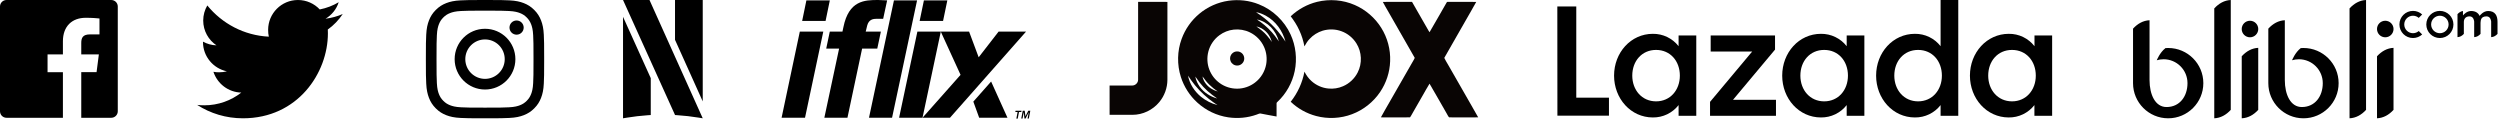
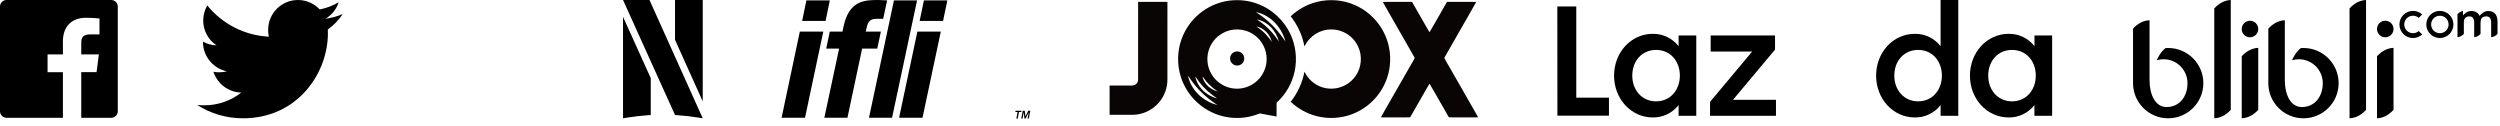
<svg xmlns="http://www.w3.org/2000/svg" width="317px" height="16px" viewBox="0 0 317 16" version="1.1">
  <title>Group</title>
  <desc>Created with Sketch.</desc>
  <g id="November-bundling-concept" stroke="none" stroke-width="1" fill="none" fill-rule="evenodd">
    <g id="211-nov-bundling" transform="translate(-355, -1393)">
      <g id="Pilih-Size" transform="translate(250, 1084)">
        <g id="Drop-Down-Size-Copy" transform="translate(0, 51)">
          <g id="Group-6" transform="translate(2, 211)">
            <g id="Group" transform="translate(103, 47)">
              <g id="Shape-2" transform="translate(54, 0)" fill="#000000" fill-rule="nonzero">
-                 <path d="M7.5,1.351 C9.503,1.351 9.74,1.359 10.531,1.395 C11.262,1.428 11.659,1.551 11.923,1.653 C12.273,1.789 12.523,1.952 12.786,2.214 C13.048,2.477 13.211,2.727 13.347,3.077 C13.449,3.341 13.572,3.738 13.605,4.469 C13.641,5.26 13.649,5.497 13.649,7.5 C13.649,9.503 13.641,9.74 13.605,10.531 C13.572,11.262 13.449,11.659 13.347,11.923 C13.211,12.273 13.048,12.523 12.786,12.786 C12.523,13.048 12.273,13.211 11.923,13.347 C11.659,13.449 11.262,13.572 10.531,13.605 C9.74,13.641 9.503,13.649 7.5,13.649 C5.497,13.649 5.26,13.641 4.469,13.605 C3.738,13.572 3.341,13.449 3.077,13.347 C2.727,13.211 2.477,13.048 2.214,12.786 C1.952,12.523 1.789,12.273 1.653,11.923 C1.551,11.659 1.428,11.262 1.395,10.531 C1.359,9.74 1.351,9.503 1.351,7.5 C1.351,5.497 1.359,5.26 1.395,4.469 C1.428,3.738 1.551,3.341 1.653,3.077 C1.789,2.727 1.952,2.477 2.214,2.214 C2.477,1.952 2.727,1.789 3.077,1.653 C3.341,1.551 3.738,1.428 4.469,1.395 C5.26,1.359 5.497,1.351 7.5,1.351 M7.5,0 C5.463,0 5.208,0.009 4.408,0.045 C3.609,0.082 3.064,0.208 2.587,0.394 C2.094,0.585 1.676,0.842 1.259,1.259 C0.842,1.676 0.585,2.094 0.394,2.587 C0.208,3.064 0.082,3.609 0.045,4.408 C0.009,5.208 0,5.463 0,7.5 C0,9.537 0.009,9.792 0.045,10.592 C0.082,11.391 0.208,11.936 0.394,12.413 C0.585,12.906 0.842,13.324 1.259,13.741 C1.676,14.158 2.094,14.415 2.587,14.606 C3.064,14.792 3.609,14.918 4.408,14.955 C5.208,14.991 5.463,15 7.5,15 C9.537,15 9.792,14.991 10.592,14.955 C11.391,14.918 11.936,14.792 12.413,14.606 C12.906,14.415 13.324,14.158 13.741,13.741 C14.158,13.324 14.415,12.906 14.606,12.413 C14.792,11.936 14.918,11.391 14.955,10.592 C14.991,9.792 15,9.537 15,7.5 C15,5.463 14.991,5.208 14.955,4.408 C14.918,3.609 14.792,3.064 14.606,2.587 C14.415,2.094 14.158,1.676 13.741,1.259 C13.324,0.842 12.906,0.585 12.413,0.394 C11.936,0.208 11.391,0.082 10.592,0.045 C9.792,0.009 9.537,0 7.5,0 Z M7.5,3.649 C5.373,3.649 3.649,5.373 3.649,7.5 C3.649,9.627 5.373,11.351 7.5,11.351 C9.627,11.351 11.351,9.627 11.351,7.5 C11.351,5.373 9.627,3.649 7.5,3.649 Z M7.5,10 C6.119,10 5,8.881 5,7.5 C5,6.119 6.119,5 7.5,5 C8.881,5 10,6.119 10,7.5 C10,8.881 8.881,10 7.5,10 Z M12.403,3.496 C12.403,3.994 12.001,4.397 11.504,4.397 C11.006,4.397 10.603,3.994 10.603,3.496 C10.603,2.999 11.006,2.597 11.504,2.597 C12.001,2.597 12.403,2.999 12.403,3.496 Z" id="Shape" />
-               </g>
+                 </g>
              <g id="Group-10" transform="translate(197.469, 0)" fill="#000000" fill-rule="nonzero">
                <polyline id="path33" points="-4.03233003e-13 0.82 2.403 0.82 2.403 12.384 6.547 12.384 6.547 14.667 0.01 14.667 -4.03233003e-13 0.82" />
                <path d="M12.113,4.289 C13.386,4.273 14.593,4.854 15.376,5.858 L15.376,4.495 L17.619,4.495 L17.619,14.687 L15.376,14.687 L15.376,13.325 C14.593,14.329 13.386,14.909 12.113,14.893 C9.317,14.893 7.195,12.505 7.195,9.589 C7.195,6.672 9.317,4.289 12.113,4.289 M12.52,6.33 C10.705,6.33 9.503,7.758 9.503,9.589 C9.503,11.419 10.725,12.852 12.52,12.852 C14.315,12.852 15.537,11.424 15.537,9.589 C15.537,7.753 14.335,6.33 12.52,6.33" id="path39" />
                <polyline id="path45" points="19.364 12.917 24.709 6.532 19.444 6.532 19.444 4.495 27.605 4.495 27.605 6.29 22.28 12.651 27.725 12.651 27.725 14.687 19.364 14.687 19.364 12.917" />
-                 <path d="M33.427,4.289 C34.7,4.273 35.908,4.854 36.691,5.858 L36.691,4.495 L38.933,4.495 L38.933,14.687 L36.691,14.687 L36.691,13.325 C35.908,14.329 34.7,14.909 33.427,14.893 C30.632,14.893 28.515,12.505 28.515,9.589 C28.515,6.672 30.632,4.289 33.427,4.289 M33.835,6.33 C32.019,6.33 30.818,7.758 30.818,9.589 C30.818,11.419 32.04,12.852 33.835,12.852 C35.63,12.852 36.851,11.424 36.851,9.589 C36.851,7.753 35.65,6.33 33.835,6.33" id="path51" />
                <path d="M45.339,4.289 C46.611,4.272 47.817,4.853 48.598,5.858 L48.598,-6.00408612e-13 L50.84,-6.00408612e-13 L50.84,14.687 L48.598,14.687 L48.598,13.325 C47.817,14.329 46.611,14.91 45.339,14.893 C42.544,14.893 40.422,12.505 40.422,9.589 C40.422,6.672 42.544,4.289 45.339,4.289 M45.746,6.33 C43.931,6.33 42.729,7.758 42.729,9.589 C42.729,11.419 43.956,12.852 45.746,12.852 C47.537,12.852 48.763,11.424 48.763,9.589 C48.763,7.753 47.562,6.33 45.746,6.33" id="path57" />
                <path d="M57.246,4.289 C58.518,4.272 59.724,4.853 60.504,5.858 L60.504,4.495 L62.742,4.495 L62.742,14.687 L60.494,14.687 L60.494,13.325 C59.714,14.329 58.508,14.91 57.236,14.893 C54.44,14.893 52.318,12.505 52.318,9.589 C52.318,6.672 54.45,4.289 57.246,4.289 M57.653,6.33 C55.838,6.33 54.636,7.758 54.636,9.589 C54.636,11.419 55.863,12.852 57.653,12.852 C59.443,12.852 60.67,11.424 60.67,9.589 C60.67,7.753 59.468,6.33 57.653,6.33" id="path63" />
              </g>
              <g id="Group-9" transform="translate(79, 0)" fill="#000000" fill-rule="nonzero">
                <path d="M9.9475983e-14,2.133 L9.9475983e-14,15 L0.511,14.916 C1.365,14.776 2.239,14.674 3.107,14.614 L3.516,14.586 L3.516,9.908 L9.9475983e-14,2.133 Z" id="Path" />
                <polygon id="Path" points="6.592 3.41060513e-13 6.592 5.049 10.107 12.859 10.107 3.41060513e-13" />
                <path d="M6.592,7.19 L6.273,6.482 L3.355,0 L2.9296875e-05,0 L4.925,10.893 L6.596,14.588 L6.855,14.604 C7.772,14.663 8.694,14.768 9.597,14.916 L10.107,15 L6.592,7.19 Z" id="Path" />
              </g>
              <g id="Path-2" transform="translate(25, 0)" fill="#000000" fill-rule="nonzero">
                <path d="M18.462,1.776 C17.775,2.077 17.043,2.277 16.281,2.373 C17.065,1.905 17.664,1.169 17.946,0.282 C17.214,0.718 16.407,1.026 15.546,1.198 C14.851,0.458 13.861,0 12.781,0 C10.686,0 8.999,1.701 8.999,3.786 C8.999,4.086 9.024,4.374 9.087,4.649 C5.94,4.495 3.156,2.987 1.285,0.69 C0.959,1.257 0.767,1.905 0.767,2.603 C0.767,3.914 1.442,5.076 2.448,5.748 C1.84,5.737 1.244,5.56 0.738,5.282 C0.738,5.294 0.738,5.309 0.738,5.324 C0.738,7.163 2.05,8.691 3.771,9.043 C3.463,9.127 3.127,9.167 2.778,9.167 C2.536,9.167 2.292,9.153 2.062,9.103 C2.552,10.602 3.944,11.703 5.598,11.739 C4.311,12.747 2.676,13.353 0.906,13.353 C0.595,13.353 0.298,13.34 2.80664381e-13,13.302 C1.677,14.383 3.663,15 5.806,15 C12.771,15 16.578,9.231 16.578,4.23 C16.578,4.063 16.573,3.901 16.565,3.741 C17.316,3.208 17.947,2.542 18.462,1.776 Z" id="Path" />
              </g>
              <g id="facebook-app-logo" fill="#000000" fill-rule="nonzero">
                <path d="M14.109,0 L0.824,0 C0.369,0 0,0.369 0,0.825 L0,14.11 C0,14.565 0.369,14.934 0.824,14.934 L7.977,14.934 L7.977,9.151 L6.03,9.151 L6.03,6.897 L7.977,6.897 L7.977,5.235 C7.977,3.306 9.154,2.255 10.875,2.255 C11.7,2.255 12.407,2.317 12.614,2.344 L12.614,4.36 L11.42,4.36 C10.485,4.36 10.304,4.805 10.304,5.457 L10.304,6.896 L12.536,6.896 L12.244,9.15 L10.304,9.15 L10.304,14.934 L14.109,14.934 C14.565,14.934 14.934,14.564 14.934,14.11 L14.934,0.824 C14.934,0.369 14.565,0 14.109,0 Z" id="Path" />
              </g>
              <g id="Fill-10" transform="translate(270.469, 0)" fill="#000000">
                <path d="M4.457,6.086 C6.918,6.086 8.914,8.082 8.914,10.543 C8.914,13.004 6.918,15 4.457,15 C1.996,15 -1.0658141e-14,13.004 -1.0658141e-14,10.543 L-1.0658141e-14,3.633 C0.585,2.996 1.283,2.603 2.093,2.566 C2.093,5.094 2.093,7.622 2.093,10.15 C2.093,12.005 2.818,13.572 4.248,13.572 C5.921,13.572 6.905,12.216 6.905,10.543 C6.905,8.87 5.549,7.514 3.877,7.514 C3.575,7.514 3.285,7.558 3.01,7.64 C3.01,7.64 3.391,6.65 4.117,6.099 C4.229,6.09 4.343,6.086 4.457,6.086 Z M35.497,1.381 C35.947,1.381 36.355,1.553 36.662,1.835 L36.228,2.269 C36.033,2.098 35.778,1.994 35.497,1.994 C34.886,1.994 34.39,2.49 34.39,3.102 C34.39,3.714 34.886,4.21 35.497,4.21 C35.778,4.21 36.033,4.106 36.228,3.935 L36.662,4.368 C36.355,4.65 35.947,4.822 35.497,4.822 C34.547,4.822 33.777,4.052 33.777,3.102 C33.777,2.152 34.547,1.381 35.497,1.381 Z M41.141,1.793 C41.339,1.577 41.57,1.434 41.835,1.393 L41.835,1.957 C41.969,1.796 42.354,1.395 42.87,1.395 C43.458,1.395 43.81,1.679 43.939,2.02 C43.969,1.979 44.4,1.395 45.023,1.395 C45.919,1.395 46.216,1.985 46.216,2.771 L46.216,4.299 C45.991,4.544 45.722,4.695 45.41,4.71 L45.41,2.739 C45.41,2.739 45.379,2.074 44.826,2.074 C43.985,2.074 44.105,2.737 44.063,2.894 L44.063,4.299 C43.838,4.544 43.569,4.695 43.257,4.71 L43.257,2.739 C43.257,2.739 43.225,2.074 42.673,2.074 C42.121,2.074 41.947,2.453 41.947,2.79 L41.947,4.299 C41.721,4.544 41.453,4.695 41.141,4.71 L41.141,1.793 Z M38.906,1.381 C39.856,1.381 40.626,2.152 40.626,3.102 C40.626,4.052 39.856,4.822 38.906,4.822 C37.956,4.822 37.186,4.052 37.186,3.102 C37.186,2.152 37.956,1.381 38.906,1.381 Z M38.906,1.994 C39.518,1.994 40.014,2.49 40.014,3.102 C40.014,3.714 39.518,4.21 38.906,4.21 C38.294,4.21 37.798,3.714 37.798,3.102 C37.798,2.49 38.294,1.994 38.906,1.994 Z M21.611,6.086 C24.072,6.086 26.068,8.082 26.068,10.543 C26.068,13.004 24.072,15 21.611,15 C19.149,15 17.154,13.004 17.154,10.543 L17.154,3.633 C17.739,2.996 18.436,2.603 19.246,2.566 C19.246,5.094 19.246,7.622 19.246,10.15 C19.246,12.005 19.971,13.572 21.402,13.572 C23.075,13.572 24.059,12.216 24.059,10.543 C24.059,8.87 22.703,7.514 21.03,7.514 C20.729,7.514 20.438,7.558 20.164,7.64 C20.164,7.64 20.545,6.65 21.27,6.099 C21.383,6.09 21.496,6.086 21.611,6.086 Z M30.936,7.135 C31.521,6.498 32.219,6.105 33.029,6.067 C33.029,10.711 33.029,9.288 33.029,13.932 C32.444,14.57 31.746,14.962 30.936,15 C30.936,10.356 30.936,11.779 30.936,7.135 Z M31.983,2.631 C32.562,2.631 33.031,3.101 33.031,3.68 C33.031,4.259 32.562,4.729 31.983,4.729 C31.403,4.729 30.934,4.259 30.934,3.68 C30.934,3.101 31.403,2.631 31.983,2.631 Z M27.453,1.067 C28.038,0.43 28.736,0.038 29.546,0 C29.546,4.644 29.546,9.288 29.546,13.932 C28.961,14.57 28.263,14.962 27.453,15 C27.453,10.356 27.453,5.712 27.453,1.067 Z M13.783,7.135 C14.368,6.498 15.066,6.105 15.875,6.067 C15.875,10.711 15.875,9.288 15.875,13.932 C15.29,14.57 14.593,14.962 13.783,15 C13.783,10.356 13.783,11.779 13.783,7.135 Z M14.829,2.631 C15.408,2.631 15.878,3.101 15.878,3.68 C15.878,4.259 15.408,4.729 14.829,4.729 C14.25,4.729 13.78,4.259 13.78,3.68 C13.78,3.101 14.25,2.631 14.829,2.631 Z M10.3,1.067 C10.885,0.43 11.582,0.038 12.392,0 C12.392,4.644 12.392,9.288 12.392,13.932 C11.807,14.57 11.109,14.962 10.3,15 C10.3,10.356 10.3,5.712 10.3,1.067 L10.3,1.067 Z" id="Fill-9" />
              </g>
              <g id="Group-11" transform="translate(99.107, 0)" fill="#000000" fill-rule="nonzero">
                <path d="M17.217,4.01 L20.187,4.01 L17.869,14.926 L14.898,14.926 L17.217,4.01 M20.474,2.655 L17.503,2.655 L18.045,0.049 L21.015,0.049 L20.474,2.655 Z" id="Shape" />
                <polyline id="Path" points="14.007 14.929 11.081 14.929 14.246 0.049 17.178 0.049 14.007 14.929" />
                <path d="M13.382,0.049 L12.879,2.382 L12.056,2.382 C11.625,2.382 11.069,2.456 10.859,3.215 C10.799,3.438 10.756,3.597 10.665,4.008 L12.588,4.008 L12.132,6.161 L10.21,6.161 L8.35,14.926 L5.421,14.926 L7.291,6.163 L5.657,6.163 L6.11,4.01 L7.715,4.01 L7.836,3.445 C8.523,0.049 10.53,0 12.24,0 C12.43,0 13.382,0.049 13.382,0.049" id="Path" />
                <path d="M2.309,4.01 L5.286,4.01 L2.97,14.926 L7.10542736e-14,14.926 L2.309,4.01 M5.576,2.655 L2.606,2.655 L3.144,0.049 L6.114,0.049 L5.576,2.655 Z" id="Shape" />
-                 <path d="M30.994,4.01 L27.512,4.01 L24.988,7.263 L23.774,4.01 L20.184,4.01 L22.692,9.49 L17.866,14.931 L21.35,14.931 L30.994,4.01 M24.311,12.885 L25.054,14.931 L28.641,14.931 L26.567,10.338 L24.311,12.885 Z" id="Shape" />
                <path d="M29.635,14.205 L29.667,14.038 L30.425,14.038 L30.392,14.205 L30.1,14.205 L29.943,15.038 L29.766,15.038 L29.924,14.205 L29.635,14.205 M30.826,14.038 L30.921,14.747 L31.28,14.038 L31.536,14.038 L31.347,15.034 L31.188,15.034 L31.337,14.227 L30.939,15.034 L30.795,15.034 L30.701,14.227 L30.552,15.034 L30.388,15.034 L30.577,14.038 L30.826,14.038 Z" id="Shape" />
              </g>
              <g id="JOOX_font_logo" transform="translate(140.667, 0)" fill="#090504" fill-rule="nonzero">
                <path d="M15.1,0.096 C16.389,-0.089 17.728,0.054 18.939,0.541 C20.713,1.236 22.191,2.643 22.981,4.376 C23.646,5.813 23.82,7.463 23.503,9.012 C23.193,10.5 22.419,11.89 21.305,12.925 C21.255,12.976 21.191,13.031 21.202,13.111 C21.198,13.665 21.203,14.219 21.201,14.773 C20.512,14.664 19.831,14.509 19.145,14.389 C18.978,14.388 18.83,14.486 18.674,14.532 C17.529,14.941 16.283,15.056 15.082,14.878 C13.629,14.665 12.245,14.007 11.162,13.015 C10.192,12.137 9.46,10.999 9.065,9.752 C8.569,8.193 8.599,6.468 9.165,4.933 C9.613,3.693 10.402,2.579 11.416,1.738 C12.462,0.866 13.752,0.29 15.1,0.096 M18.599,1.549 C18.785,1.69 18.99,1.803 19.178,1.94 C19.806,2.39 20.393,2.899 20.92,3.465 C21.446,4.025 21.907,4.643 22.334,5.281 C21.974,3.918 21.088,2.667 19.836,1.991 C19.447,1.788 19.037,1.606 18.599,1.549 M18.712,2.47 C18.864,2.593 19.034,2.69 19.191,2.804 C19.874,3.299 20.483,3.895 20.998,4.562 C21.171,4.785 21.32,5.025 21.492,5.249 C21.313,4.575 20.966,3.945 20.482,3.443 C20.001,2.962 19.388,2.588 18.712,2.47 M18.642,3.356 C19.13,3.697 19.612,4.058 19.991,4.523 C20.219,4.772 20.408,5.052 20.609,5.323 C20.513,5 20.382,4.684 20.189,4.407 C19.832,3.878 19.272,3.478 18.642,3.356 M15.773,3.754 C15.115,3.826 14.475,4.077 13.945,4.475 C13.267,4.973 12.769,5.711 12.556,6.525 C12.356,7.278 12.395,8.095 12.675,8.823 C12.937,9.512 13.406,10.12 14.007,10.546 C14.644,11.006 15.43,11.25 16.215,11.243 C17.025,11.241 17.831,10.963 18.471,10.467 C19.209,9.911 19.719,9.067 19.884,8.159 C20.016,7.417 19.926,6.634 19.613,5.948 C19.254,5.146 18.603,4.479 17.81,4.101 C17.182,3.795 16.467,3.68 15.773,3.754 M9.975,9.592 C10.169,10.646 10.797,11.589 11.614,12.268 C12.227,12.759 12.942,13.132 13.704,13.326 C13.345,13.071 12.968,12.838 12.63,12.553 C11.762,11.86 10.988,11.049 10.347,10.141 C10.219,9.961 10.111,9.767 9.975,9.592 M10.898,9.708 C10.977,10.175 11.191,10.61 11.461,10.996 C11.988,11.736 12.798,12.252 13.67,12.486 C13.458,12.315 13.223,12.175 13.008,12.006 C12.229,11.408 11.542,10.683 11.01,9.856 C10.975,9.804 10.937,9.755 10.898,9.708 M11.812,9.694 C11.86,10.02 12.018,10.319 12.208,10.583 C12.58,11.092 13.145,11.439 13.748,11.602 C13.577,11.465 13.389,11.349 13.216,11.214 C12.851,10.924 12.514,10.599 12.223,10.235 C12.075,10.063 11.967,9.86 11.812,9.694 Z" id="Shape" />
                <path d="M26.346,0.233 C27.925,-0.153 29.63,-0.019 31.121,0.636 C32.496,1.234 33.68,2.257 34.474,3.528 C35.263,4.781 35.662,6.274 35.603,7.754 C35.56,9.143 35.112,10.515 34.332,11.665 C33.474,12.939 32.214,13.938 30.776,14.478 C29.333,15.028 27.716,15.107 26.223,14.71 C25.018,14.392 23.894,13.766 22.994,12.903 C23.872,11.797 24.481,10.478 24.735,9.088 C24.966,9.529 25.251,9.949 25.628,10.278 C26.22,10.813 26.985,11.156 27.781,11.226 C28.405,11.286 29.044,11.191 29.619,10.938 C30.421,10.6 31.091,9.967 31.485,9.193 C32.078,8.047 32.019,6.593 31.327,5.504 C30.889,4.799 30.212,4.243 29.431,3.962 C28.675,3.679 27.828,3.662 27.056,3.889 C26.42,4.085 25.834,4.447 25.385,4.94 C25.116,5.213 24.925,5.548 24.735,5.878 C24.599,5.182 24.393,4.497 24.089,3.855 C23.803,3.213 23.417,2.623 22.995,2.064 C23.934,1.182 25.094,0.538 26.346,0.233 Z" id="Path" />
-                 <path d="M3.646,0.239 C4.735,0.23 5.824,0.239 6.913,0.234 C7.063,0.233 7.213,0.235 7.362,0.246 C7.359,3.544 7.362,6.843 7.36,10.141 C7.353,11.158 6.982,12.168 6.328,12.947 C5.506,13.947 4.229,14.562 2.933,14.559 C1.965,14.556 0.997,14.566 0.03,14.554 C0.021,13.318 0.023,12.083 0.029,10.847 C0.984,10.841 1.939,10.848 2.894,10.844 C3.291,10.853 3.655,10.501 3.644,10.101 C3.647,6.814 3.644,3.526 3.646,0.239 Z" id="Path" />
+                 <path d="M3.646,0.239 C4.735,0.23 5.824,0.239 6.913,0.234 C7.063,0.233 7.213,0.235 7.362,0.246 C7.359,3.544 7.362,6.843 7.36,10.141 C7.353,11.158 6.982,12.168 6.328,12.947 C5.506,13.947 4.229,14.562 2.933,14.559 C1.965,14.556 0.997,14.566 0.03,14.554 C0.021,13.318 0.023,12.083 0.029,10.847 C0.984,10.841 1.939,10.848 2.894,10.844 C3.291,10.853 3.655,10.501 3.644,10.101 C3.647,6.814 3.644,3.526 3.646,0.239 " id="Path" />
                <path d="M34.677,0.243 C35.91,0.226 37.144,0.236 38.378,0.238 C39.079,1.456 39.778,2.676 40.476,3.896 C40.514,3.96 40.555,4.024 40.597,4.087 C41.333,2.84 42.04,1.575 42.765,0.321 C42.808,0.209 42.934,0.239 43.029,0.233 C44.193,0.243 45.357,0.223 46.52,0.243 C46.102,1.012 45.651,1.764 45.221,2.527 C44.304,4.132 43.375,5.731 42.468,7.341 C42.589,7.626 42.773,7.882 42.92,8.155 C43.926,9.915 44.937,11.672 45.944,13.431 C46.216,13.916 46.505,14.392 46.769,14.881 C46.082,14.894 45.394,14.883 44.707,14.887 C44.164,14.88 43.62,14.9 43.079,14.878 C42.935,14.731 42.864,14.529 42.754,14.357 C42.034,13.108 41.328,11.852 40.598,10.609 C40.296,11.091 40.029,11.594 39.741,12.085 C39.335,12.797 38.924,13.506 38.518,14.217 C38.381,14.434 38.281,14.676 38.122,14.878 C37.385,14.9 36.646,14.88 35.908,14.887 C35.415,14.883 34.922,14.896 34.429,14.88 C34.768,14.243 35.143,13.627 35.496,12.997 C36.424,11.383 37.348,9.767 38.275,8.152 C38.419,7.878 38.604,7.624 38.723,7.338 C37.578,5.314 36.41,3.3 35.256,1.28 C35.065,0.934 34.849,0.6 34.677,0.243 Z" id="Path" />
                <path d="M15.938,6.557 C16.205,6.482 16.51,6.518 16.733,6.689 C17.028,6.899 17.169,7.297 17.073,7.645 C16.978,8.026 16.61,8.319 16.216,8.309 C15.865,8.324 15.523,8.1 15.384,7.779 C15.268,7.522 15.282,7.209 15.427,6.966 C15.539,6.773 15.727,6.626 15.938,6.557 Z" id="Path" />
              </g>
            </g>
          </g>
        </g>
      </g>
    </g>
  </g>
</svg>